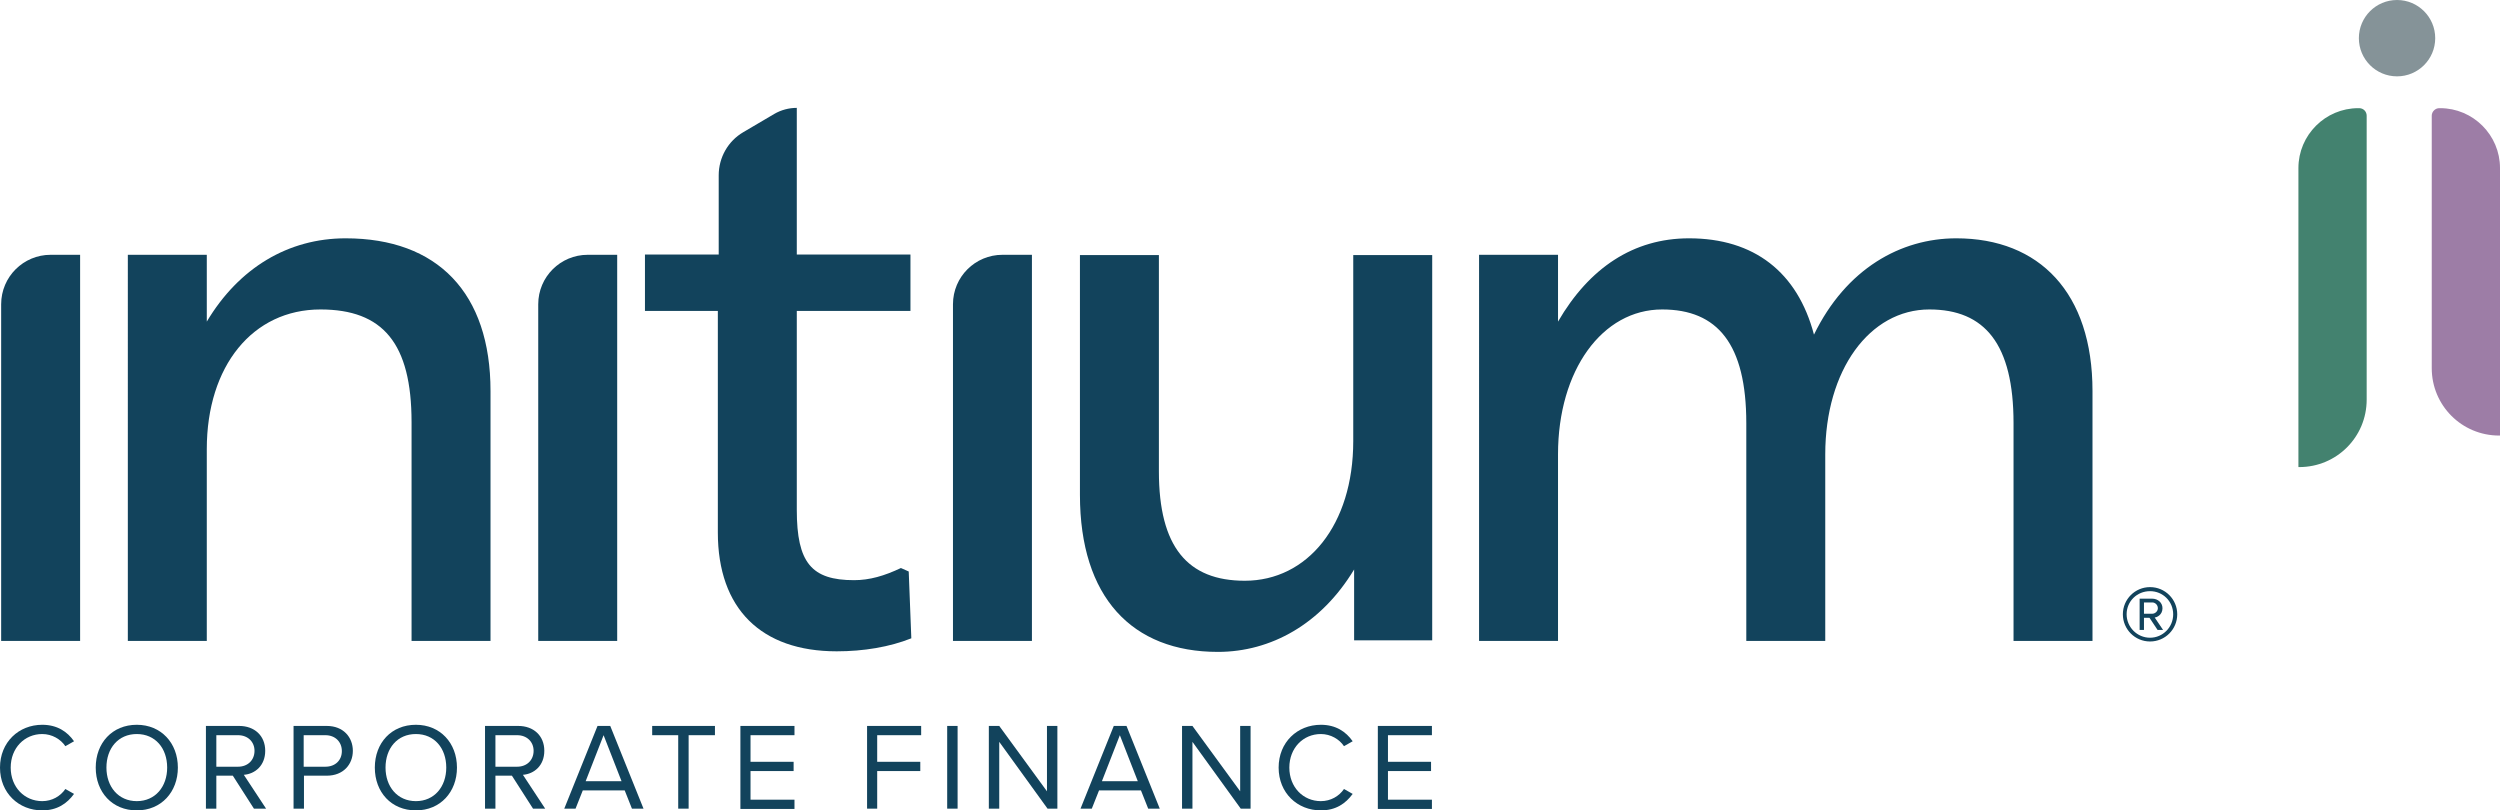
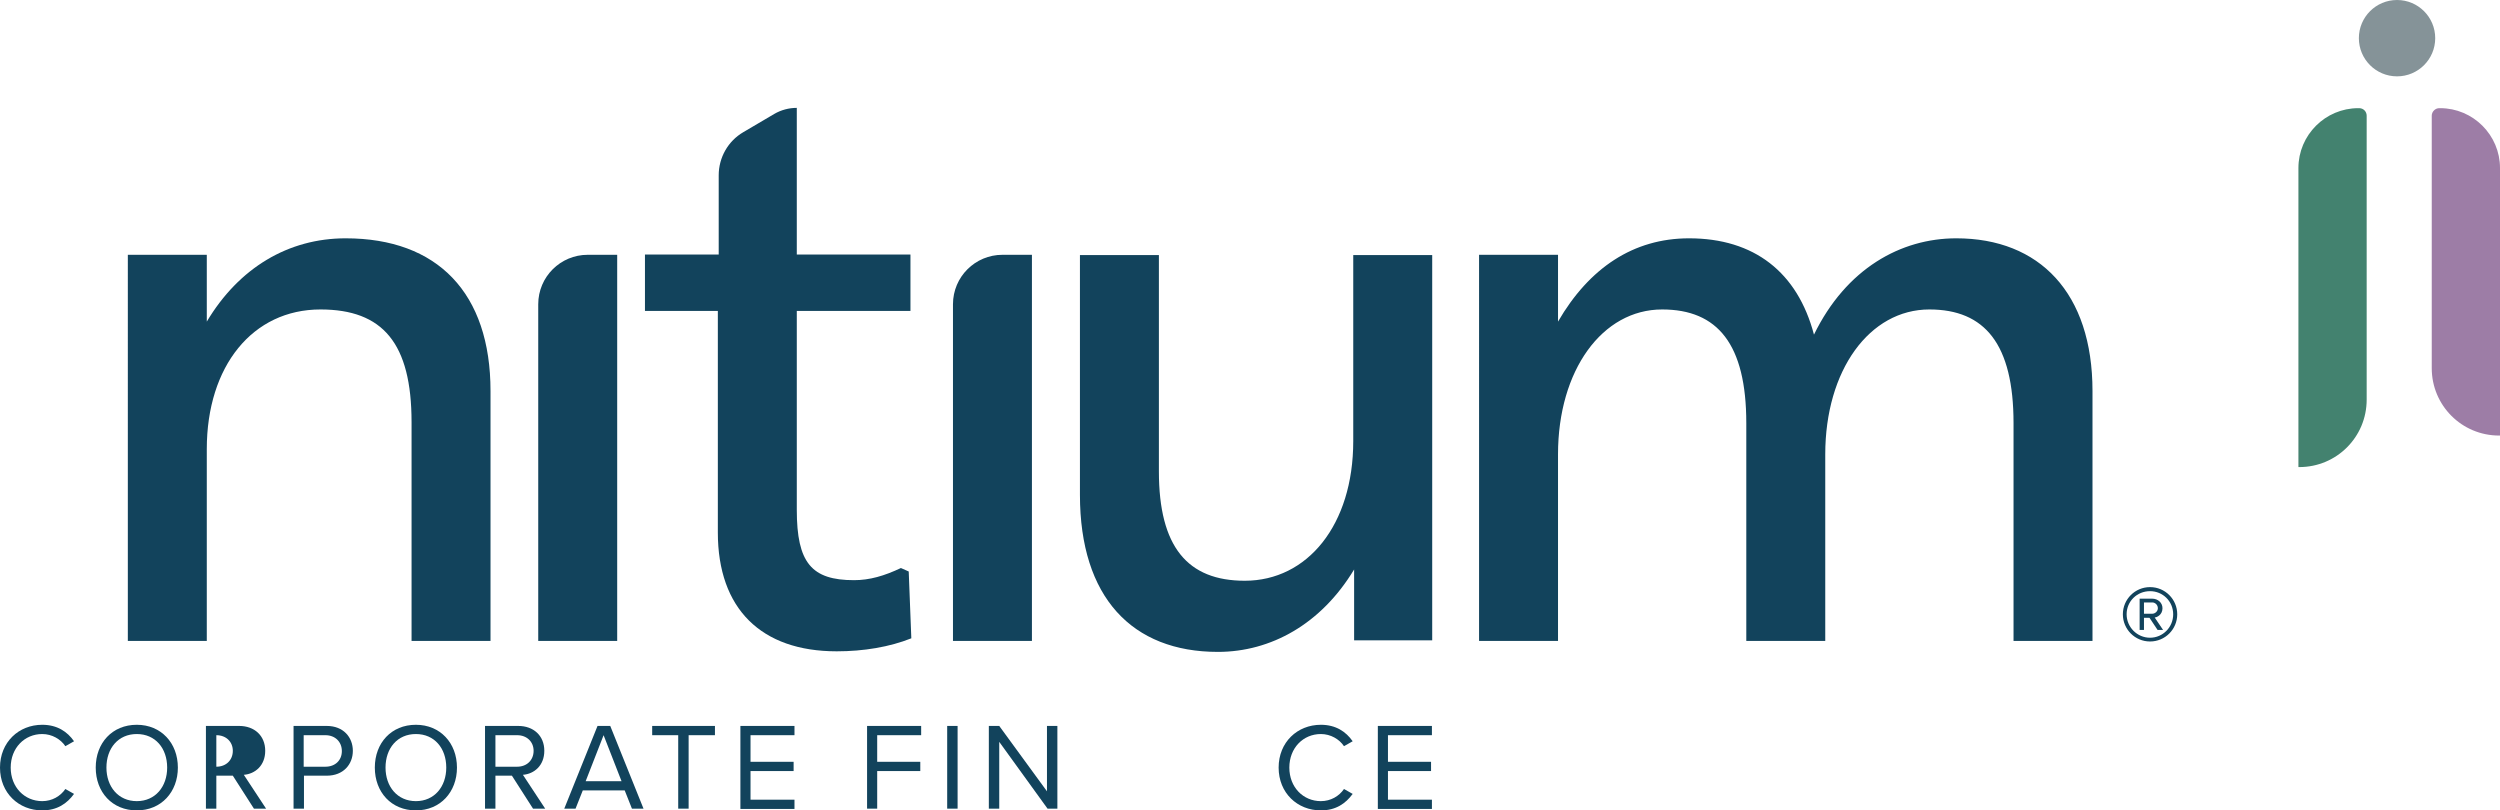
<svg xmlns="http://www.w3.org/2000/svg" id="Layer_2" data-name="Layer 2" width="864.4" height="280.2" viewBox="0 0 864.4 280.2">
  <defs>
    <style>
      .cls-1 {
        fill: #859398;
      }

      .cls-1, .cls-2, .cls-3, .cls-4 {
        stroke-width: 0px;
      }

      .cls-2 {
        fill: #43826f;
      }

      .cls-3 {
        fill: #12435c;
      }

      .cls-4 {
        fill: #9d7da6;
      }
    </style>
  </defs>
-   <path class="cls-3" d="m.4,221.6v-116.4c0-9.5,7.7-17.1,17.1-17.1h10.2v133.5l-27.3 0H.4Z" />
  <path class="cls-3" d="m44.2,88.1h27.3v23.1c11.1-18.6,28.2-28.8,48-28.8,31.8,0,50.1,18.9,50.1,52.8v86.4h-27.3v-75.6c0-27.3-9.9-39-31.5-39-23.4,0-39.3,19.5-39.3,48.3v66.3h-27.3V88.1Z" />
  <path class="cls-3" d="m186.1,221.6v-116.4c0-9.5,7.7-17.1,17.1-17.1h10.2v133.5l-27.3 0h0Z" />
  <path class="cls-3" d="m314.2,197.6l.9,23.1c-7.5,3-16.5,4.5-25.8,4.5-26.1,0-41.1-14.7-41.1-41.1v-76.6h-25.2v-19.5h25.5v-27.4c0-6.1,3.2-11.8,8.5-14.9l10.7-6.3c2.4-1.4,5.1-2.1,7.8-2.1v50.7h39.3v19.5h-39.3v68.8c0,18.3,5.1,24.3,19.8,24.3,5.4,0,10.5-1.5,16.2-4.2l2.7,1.2Z" />
  <path class="cls-3" d="m329.5,221.6v-116.4c0-9.5,7.7-17.1,17.1-17.1h10.2v133.5l-27.3 0h0Z" />
  <path class="cls-3" d="m495.2,221.4h-27v-24.5c-11.4,18.9-28.8,28.5-47.1,28.5-29.7,0-47.7-18.9-47.7-54.3v-82.9h27.3v74.8c0,26.1,9.9,37.8,29.7,37.8,21.6,0,37.5-19.2,37.5-48.3v-64.3h27.3v133.2Z" />
  <path class="cls-3" d="m723.5,135.2v86.4h-27.3v-75.3c0-27.3-9.9-39.3-29.1-39.3-20.7,0-36,21-36,50.1v64.5h-27.3v-75.3c0-27.3-9.9-39.3-29.1-39.3-20.7,0-36,21-36,50.1v64.5h-27.3V88.1h27.3v23.1c10.8-18.6,26.1-28.8,45.3-28.8,22.5,0,37.5,11.7,43.2,33.3,11.1-22.8,30-33.3,49.2-33.3,28.8-0,47.1,18.9,47.1,52.8Z" />
  <g>
    <path class="cls-3" d="m0,265.4c0-8.8,6.5-14.8,14.6-14.8,5.2,0,8.7,2.4,11,5.7l-3,1.7c-1.6-2.4-4.6-4.2-8-4.2-6.1,0-10.9,4.8-10.9,11.6s4.8,11.6,10.9,11.6c3.4,0,6.3-1.7,8-4.2l3,1.7c-2.4,3.3-5.8,5.7-11,5.7-8.1-0-14.6-6-14.6-14.8Z" />
    <path class="cls-3" d="m47.3,250.6c8.4,0,14.2,6.3,14.2,14.8,0,8.4-5.7,14.8-14.2,14.8s-14.2-6.3-14.2-14.8c-0-8.5,5.7-14.8,14.2-14.8Zm0,3.2c-6.4,0-10.5,4.9-10.5,11.6,0,6.6,4.1,11.6,10.5,11.6s10.5-5,10.5-11.6c0-6.7-4.1-11.6-10.5-11.6Z" />
-     <path class="cls-3" d="m87.8,279.6l-7.3-11.4h-5.7v11.4h-3.6v-28.6h11.5c5.2,0,9,3.3,9,8.6,0,5.1-3.5,8-7.4,8.3l7.7,11.7h-4.2Zm-5.5-25.4h-7.5v10.9h7.5c3.4,0,5.7-2.3,5.7-5.5 0-3.1-2.3-5.4-5.7-5.4Z" />
+     <path class="cls-3" d="m87.8,279.6l-7.3-11.4h-5.7v11.4h-3.6v-28.6h11.5c5.2,0,9,3.3,9,8.6,0,5.1-3.5,8-7.4,8.3l7.7,11.7h-4.2Zm-5.5-25.4h-7.5v10.9c3.4,0,5.7-2.3,5.7-5.5 0-3.1-2.3-5.4-5.7-5.4Z" />
    <path class="cls-3" d="m101.5,279.6v-28.6h11.5c5.7,0,9,3.9,9,8.6s-3.3,8.6-9,8.6h-7.9v11.4h-3.6Zm11-25.4h-7.5v10.9h7.5c3.4,0,5.7-2.2,5.7-5.4s-2.3-5.5-5.7-5.5Z" />
    <path class="cls-3" d="m143.8,250.6c8.4,0,14.2,6.3,14.2,14.8,0,8.4-5.7,14.8-14.2,14.8s-14.2-6.3-14.2-14.8,5.7-14.8,14.2-14.8Zm0,3.2c-6.4,0-10.5,4.9-10.5,11.6,0,6.6,4.1,11.6,10.5,11.6s10.5-5,10.5-11.6c0-6.7-4.1-11.6-10.5-11.6Z" />
    <path class="cls-3" d="m184.3,279.6l-7.3-11.4h-5.7v11.4h-3.6v-28.6h11.5c5.2,0,9,3.3,9,8.6,0,5.1-3.5,8-7.4,8.3l7.7,11.7h-4.2Zm-5.5-25.4h-7.5v10.9h7.5c3.4,0,5.7-2.3,5.7-5.5,0-3.1-2.3-5.4-5.7-5.4Z" />
    <path class="cls-3" d="m218.5,279.6l-2.5-6.3h-14.5l-2.5,6.3h-3.9l11.5-28.6h4.4l11.5,28.6h-4Zm-9.8-25.4l-6.2,15.9h12.4l-6.2-15.9Z" />
    <path class="cls-3" d="m234.5,279.6v-25.4h-9v-3.2h21.7v3.2h-9.1v25.4h-3.6Z" />
    <path class="cls-3" d="m256,279.6v-28.6h18.7v3.2h-15.2v9.2h14.9v3.2h-14.9v9.9h15.2v3.2h-18.7v-.1Z" />
    <path class="cls-3" d="m299.8,279.6v-28.6h18.7v3.2h-15.2v9.2h14.9v3.2h-14.9v13l-3.5-0h0Z" />
    <path class="cls-3" d="m327.5,279.6v-28.6h3.6v28.6h-3.6Z" />
    <path class="cls-3" d="m362.2,279.6l-16.7-23.1v23.1h-3.6v-28.6h3.6l16.5,22.6v-22.6h3.6v28.6h-3.4Z" />
-     <path class="cls-3" d="m397,279.6l-2.5-6.3h-14.5l-2.5,6.3h-3.9l11.5-28.6h4.4l11.5,28.6h-4Zm-9.8-25.4l-6.2,15.9h12.4l-6.2-15.9Z" />
-     <path class="cls-3" d="m429,279.6l-16.7-23.1v23.1h-3.6v-28.6h3.6l16.5,22.6v-22.6h3.6v28.6h-3.4Z" />
    <path class="cls-3" d="m442.1,265.4c0-8.8,6.5-14.8,14.6-14.8,5.2,0,8.7,2.4,11,5.7l-3,1.7c-1.6-2.4-4.6-4.2-8-4.2-6.1,0-10.9,4.8-10.9,11.6s4.8,11.6,10.9,11.6c3.4,0,6.3-1.7,8-4.2l3,1.7c-2.4,3.3-5.8,5.7-11,5.7-8.1-0-14.6-6-14.6-14.8Z" />
    <path class="cls-3" d="m476.4,279.6v-28.6h18.7v3.2h-15.2v9.2h14.9v3.2h-14.9v9.9h15.2v3.2h-18.7v-.1Z" />
  </g>
  <g>
    <path class="cls-2" d="m815.7,37.4h-.3c-11.4,0-20.7,9.3-20.7,20.7v103.4h.3c12.9,0,23.3-10.4,23.3-23.3V40c0-1.4-1.1-2.6-2.6-2.6Z" />
    <path class="cls-4" d="m843.7,37.4h-.3c-1.4,0-2.6,1.2-2.6,2.6v87.3c0,12.9,10.4,23.3,23.3,23.3h.3V58.1c0-11.4-9.3-20.7-20.7-20.7Z" />
    <circle class="cls-1" cx="828.8" cy="13.2" r="13.2" />
  </g>
  <path class="cls-3" d="m734,212.4c0-5.2,4.2-9.4,9.4-9.4s9.4,4.2,9.4,9.4-4.2,9.4-9.4,9.4-9.4-4.2-9.4-9.4Zm1.3,0c0,4.4,3.6,8.1,8.1,8.1,4.4,0,8-3.6,8-8.1s-3.6-8-8-8c-4.5,0-8.1,3.5-8.1,8Zm10.7,5.4l-2.8-4.2h-1.9v4.2h-1.5v-10.8h4.4c1.8,0,3.5,1.3,3.5,3.3,0,2.4-2.1,3.2-2.7,3.2l2.9,4.3h-1.9Zm-4.7-9.5v3.9h2.9c.9,0,1.9-.8,1.9-1.9,0-1.2-1-2-1.9-2h-2.9Z" />
</svg>